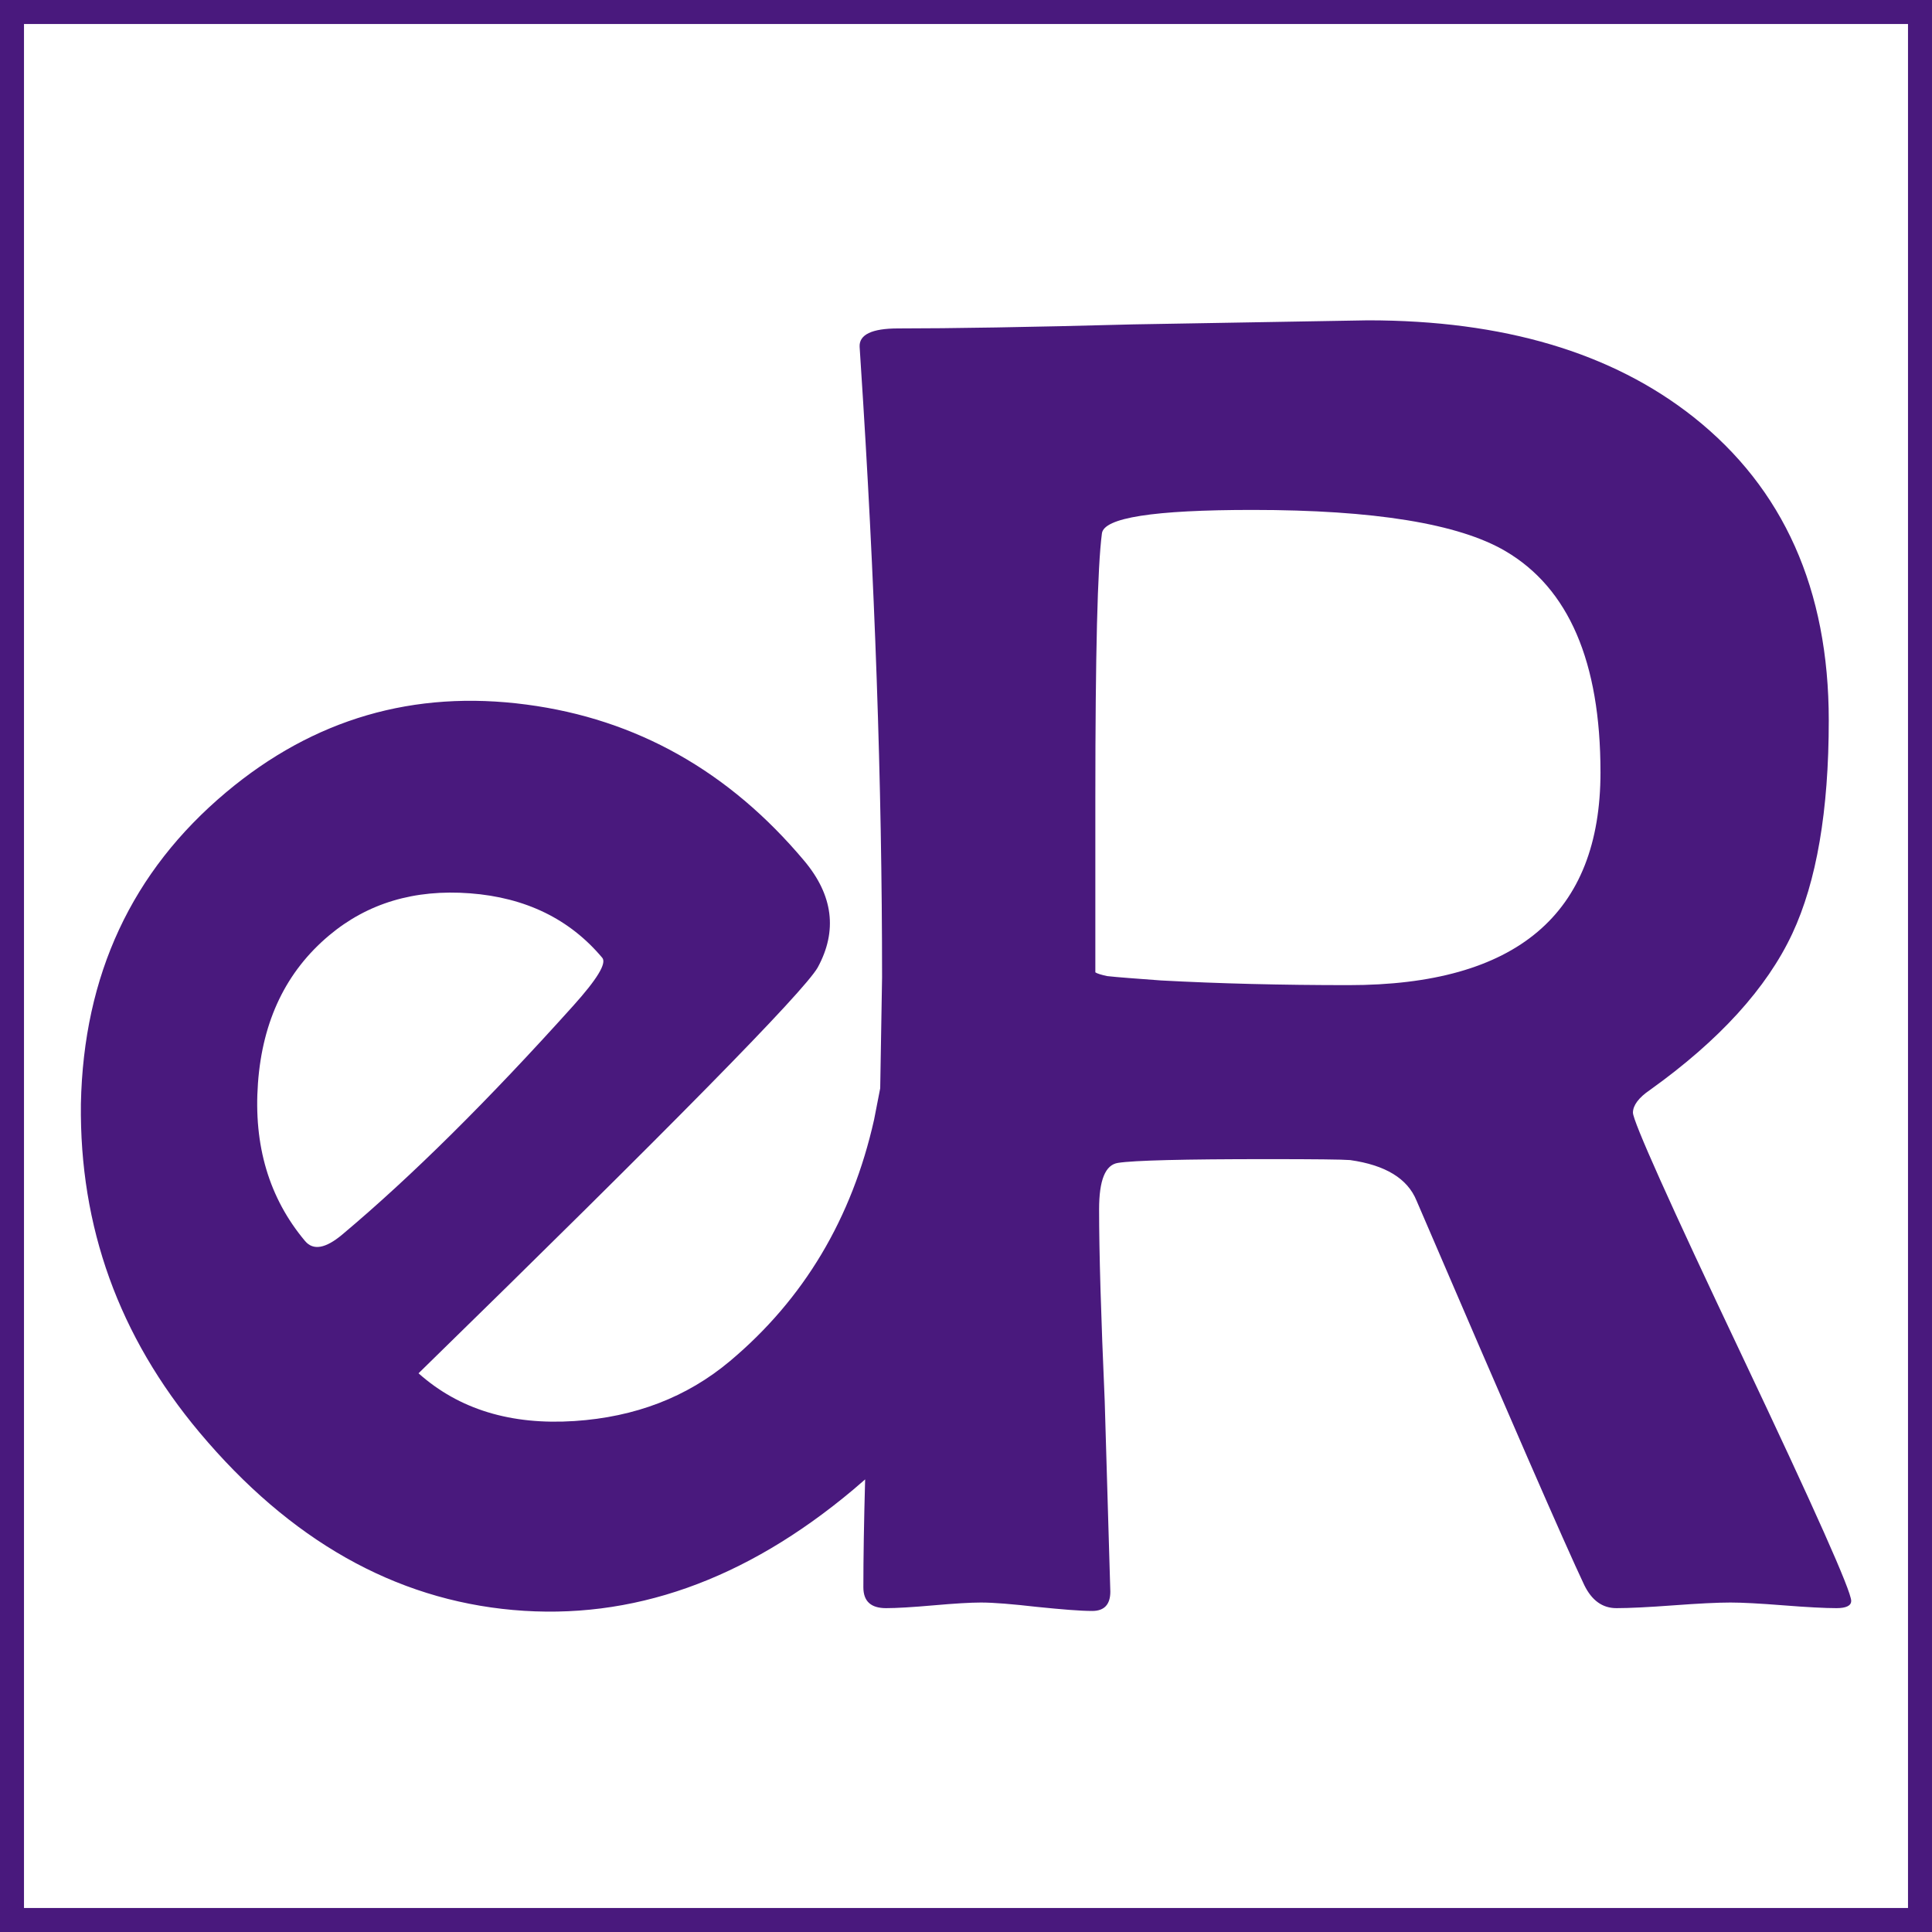
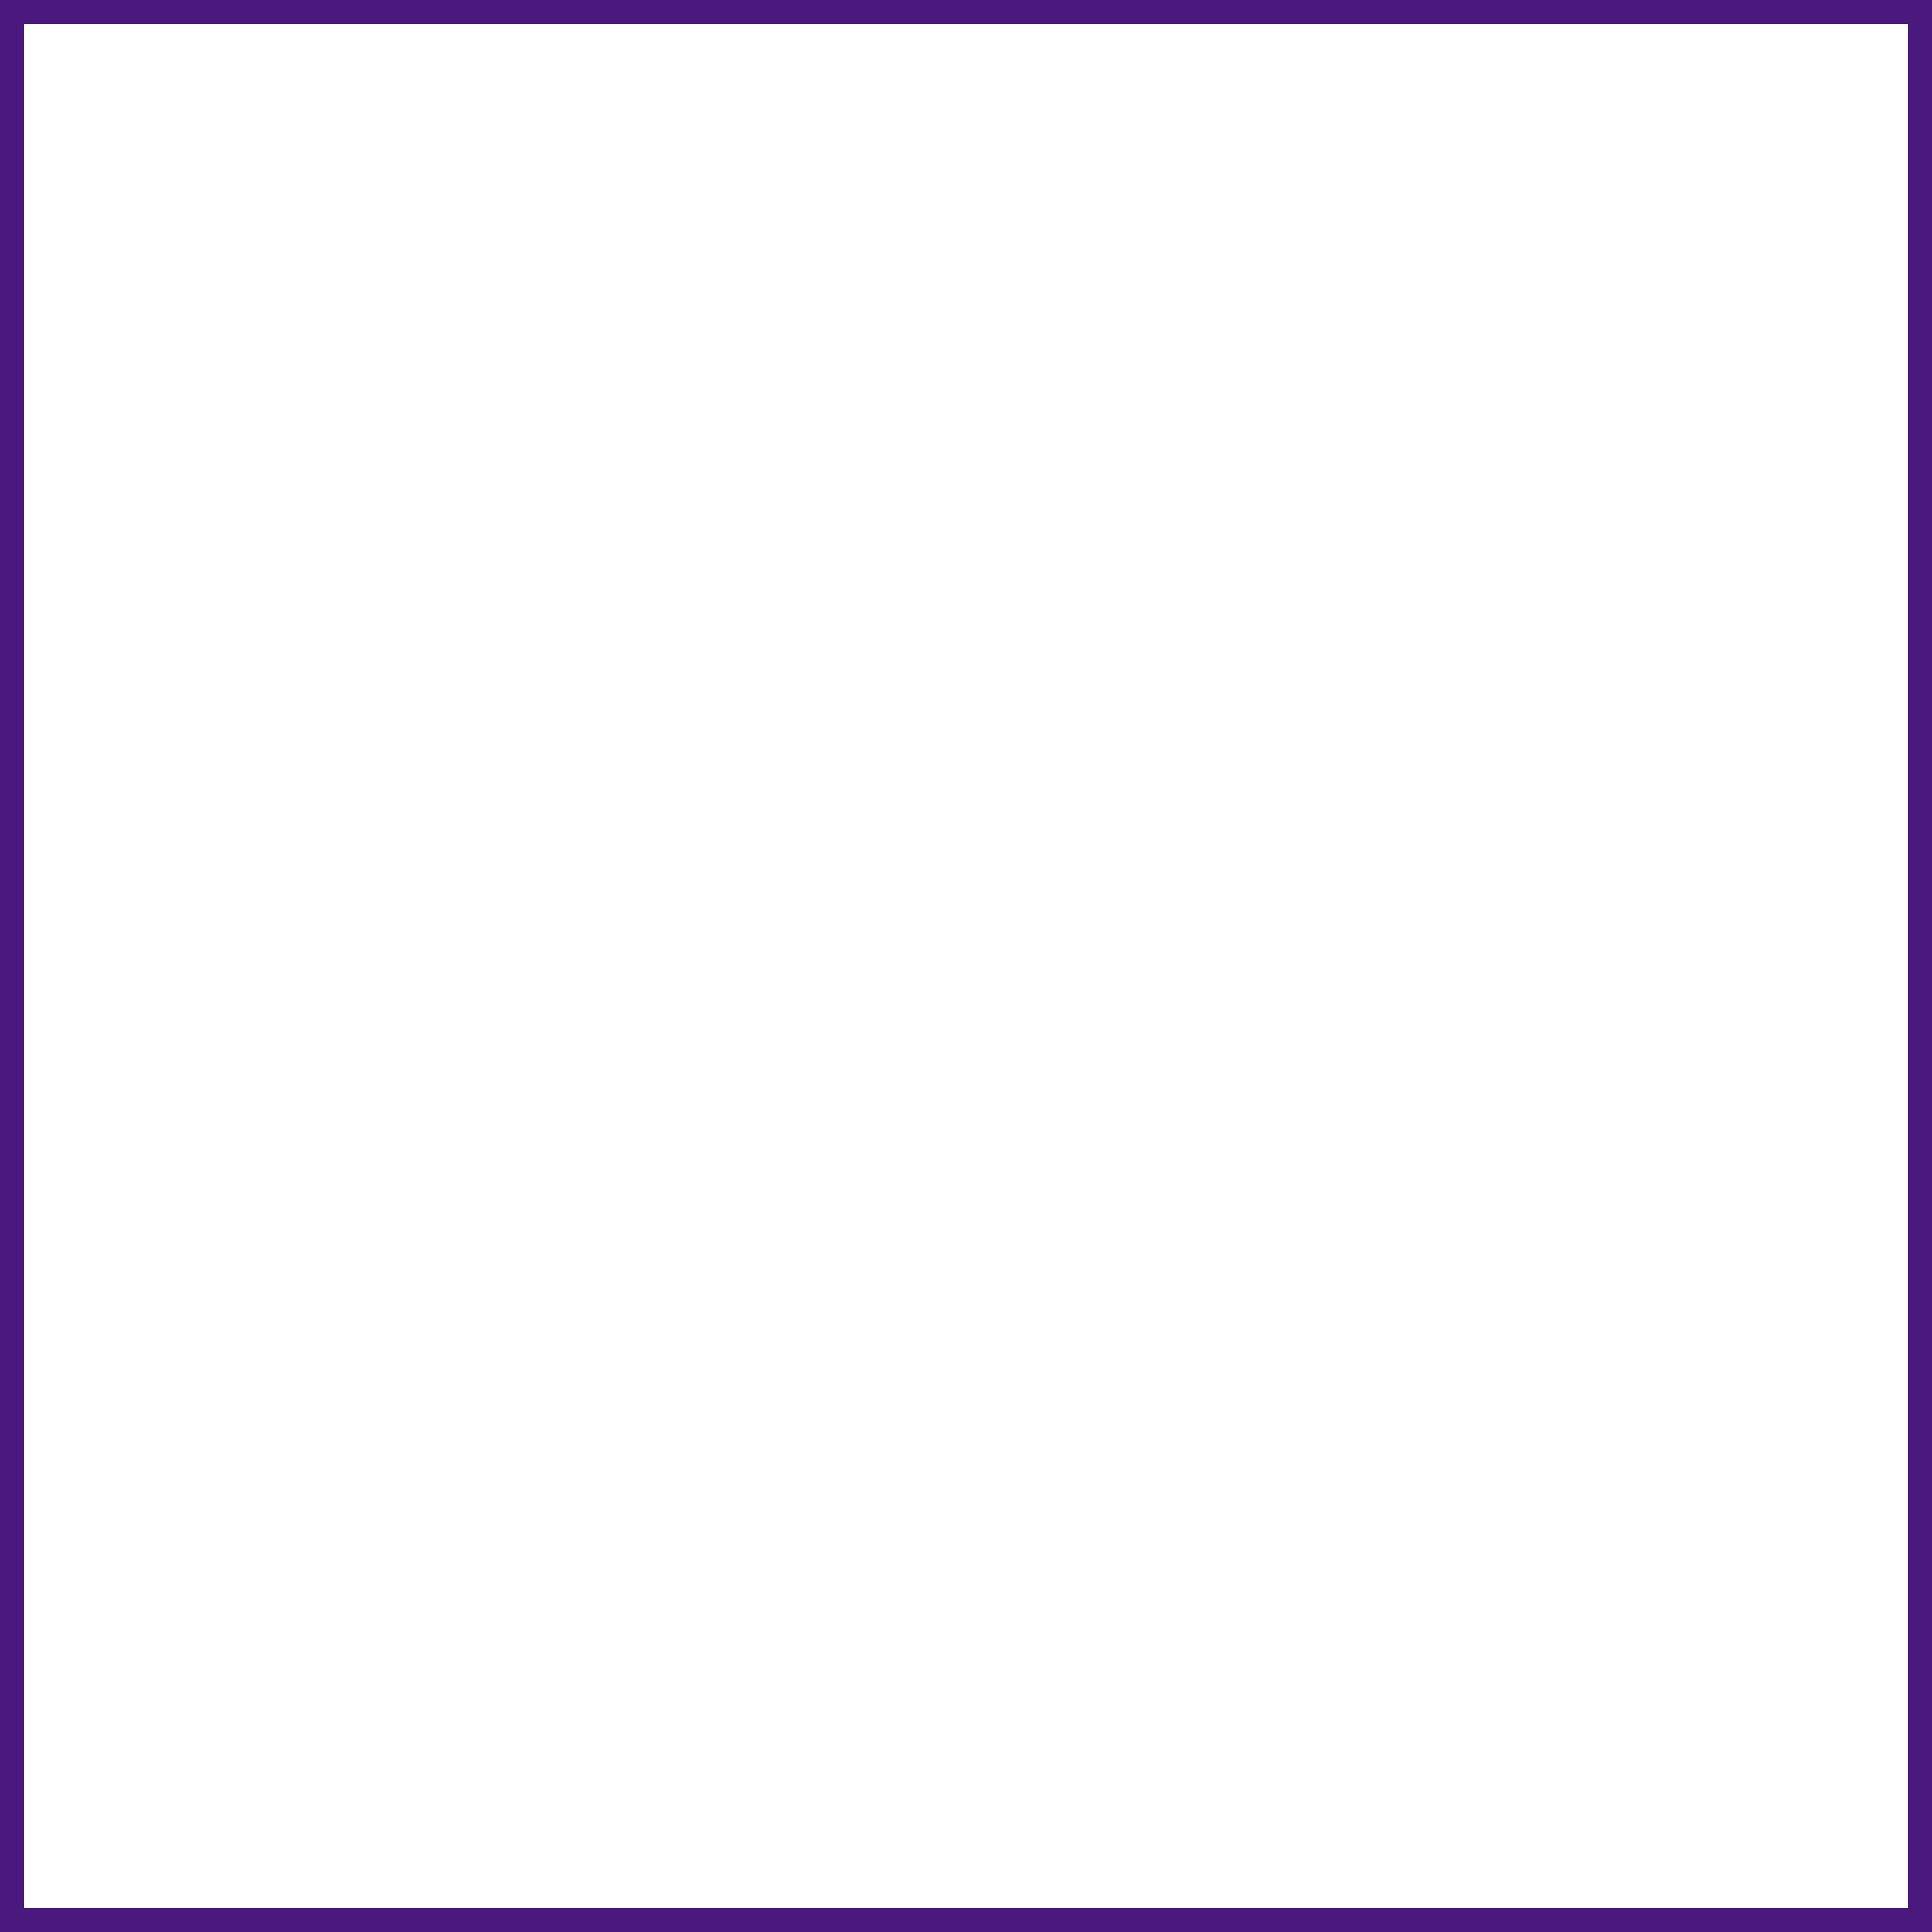
<svg xmlns="http://www.w3.org/2000/svg" version="1.1" width="80.508" height="80.508">
  <svg width="80.508" height="80.508" viewBox="0 0 2115.91 2115.91" shape-rendering="geometricPrecision" image-rendering="optimizeQuality" fill-rule="evenodd">
-     <path d="M2027.4 1753.38c0 5.12-5.46 7.85-16.05 7.85-12.64 0-32.1-1.02-58.06-3.07-25.95-2.05-45.42-3.08-58.05-3.08-14.01 0-34.83 1.03-62.49 3.08s-48.5 3.07-62.5 3.07c-15.37 0-26.97-8.53-35.17-25.26-21.51-45.43-82.64-185.79-183.72-421.08-9.9-24.25-34.15-38.93-72.74-44.39-8.54-.69-38.93-1.02-90.49-1.02-91.86 0-146.17 1.37-163.58 4.09-14.01 2.06-20.83 18.78-20.83 50.89 0 46.79 2.05 116.8 6.15 210.02l6.15 208.65c0 14.01-6.5 21.18-19.81 21.18-13.32 0-33.48-1.71-60.45-4.44-26.99-3.08-47.47-4.79-61.48-4.79-11.26 0-28.68 1.03-51.9 3.08s-40.64 3.07-51.91 3.07c-16.73 0-24.92-7.51-24.92-22.88 0-32.29.65-71.67 1.94-118.12l-13.05 11.25c-118.51 99.44-242.57 143.37-372.69 131.75-129.64-11.58-244.2-76.4-343.2-194.38C130.08 1463.43 87 1343.55 88.6 1208.91c2.88-141.06 55.72-254.5 159.04-341.2 96.01-80.56 205.69-112.41 329.1-96.04 120.3 15.85 221.71 72.97 304.03 171.06 31.61 37.68 36.68 76.66 14.74 116.92-15.43 26.77-160.97 174.75-437.14 444.37 44.29 39.51 101.2 56.85 170.92 52.28 66.32-4.37 123-26.09 170.09-65.59 81.09-68.05 133.65-156.29 157.91-264.46l6.71-34.4 2.04-121.49c0-210.7-7.85-435.75-23.56-674.46l-1.02-16.05c-.69-13.32 13.32-20.15 42.01-20.15 57.37 0 143.43-1.37 257.83-4.44l256.8-4.44c148.22 0 267.06 35.17 356.53 105.86 98.69 78.21 148.22 188.85 148.22 332.28 0 99.04-13.32 176.56-39.96 233.59-28 59.76-79.91 116.8-155.73 171.09-12.64 8.53-18.77 17.08-18.77 24.93 0 9.22 39.6 98 119.52 266.37 79.57 168.01 119.53 257.49 119.53 268.42zM659.59 1048.96c-35.56-42.38-83.92-66-144.83-70.61-60.93-4.6-112.21 10.79-154.34 46.13-47.08 39.52-72.87 93.26-77.89 161.66-5.02 68.39 12.23 126.14 51.52 172.97 9 10.73 22.55 8.27 40.86-7.09 75.87-63.66 160.02-147.19 252.94-250.57 26.05-28.99 36.79-46.47 31.74-52.49zm1093.24-203.29c0-120.89-34.84-201.49-104.15-242.13-51.23-30.05-143.78-45.08-276.96-45.08-108.25 0-163.24 8.54-164.94 25.96-4.78 36.2-7.17 132.5-7.17 289.25v191.24c2.06 1.36 6.5 2.73 12.98 4.1 11.95 1.36 31.76 2.72 59.07 4.78 63.18 3.41 131.82 5.12 205.25 5.12 184.07 0 275.93-77.86 275.93-233.24z" fill="#49197d" fill-rule="nonzero" />
    <path d="M13.14 13.14h2089.63v2089.63H13.14z" stroke="#49197d" stroke-width="26.28" stroke-miterlimit="22.926" fill="none" />
  </svg>
  <style>@media (prefers-color-scheme: light) { :root { filter: none; } }
@media (prefers-color-scheme: dark) { :root { filter: none; } }
</style>
</svg>